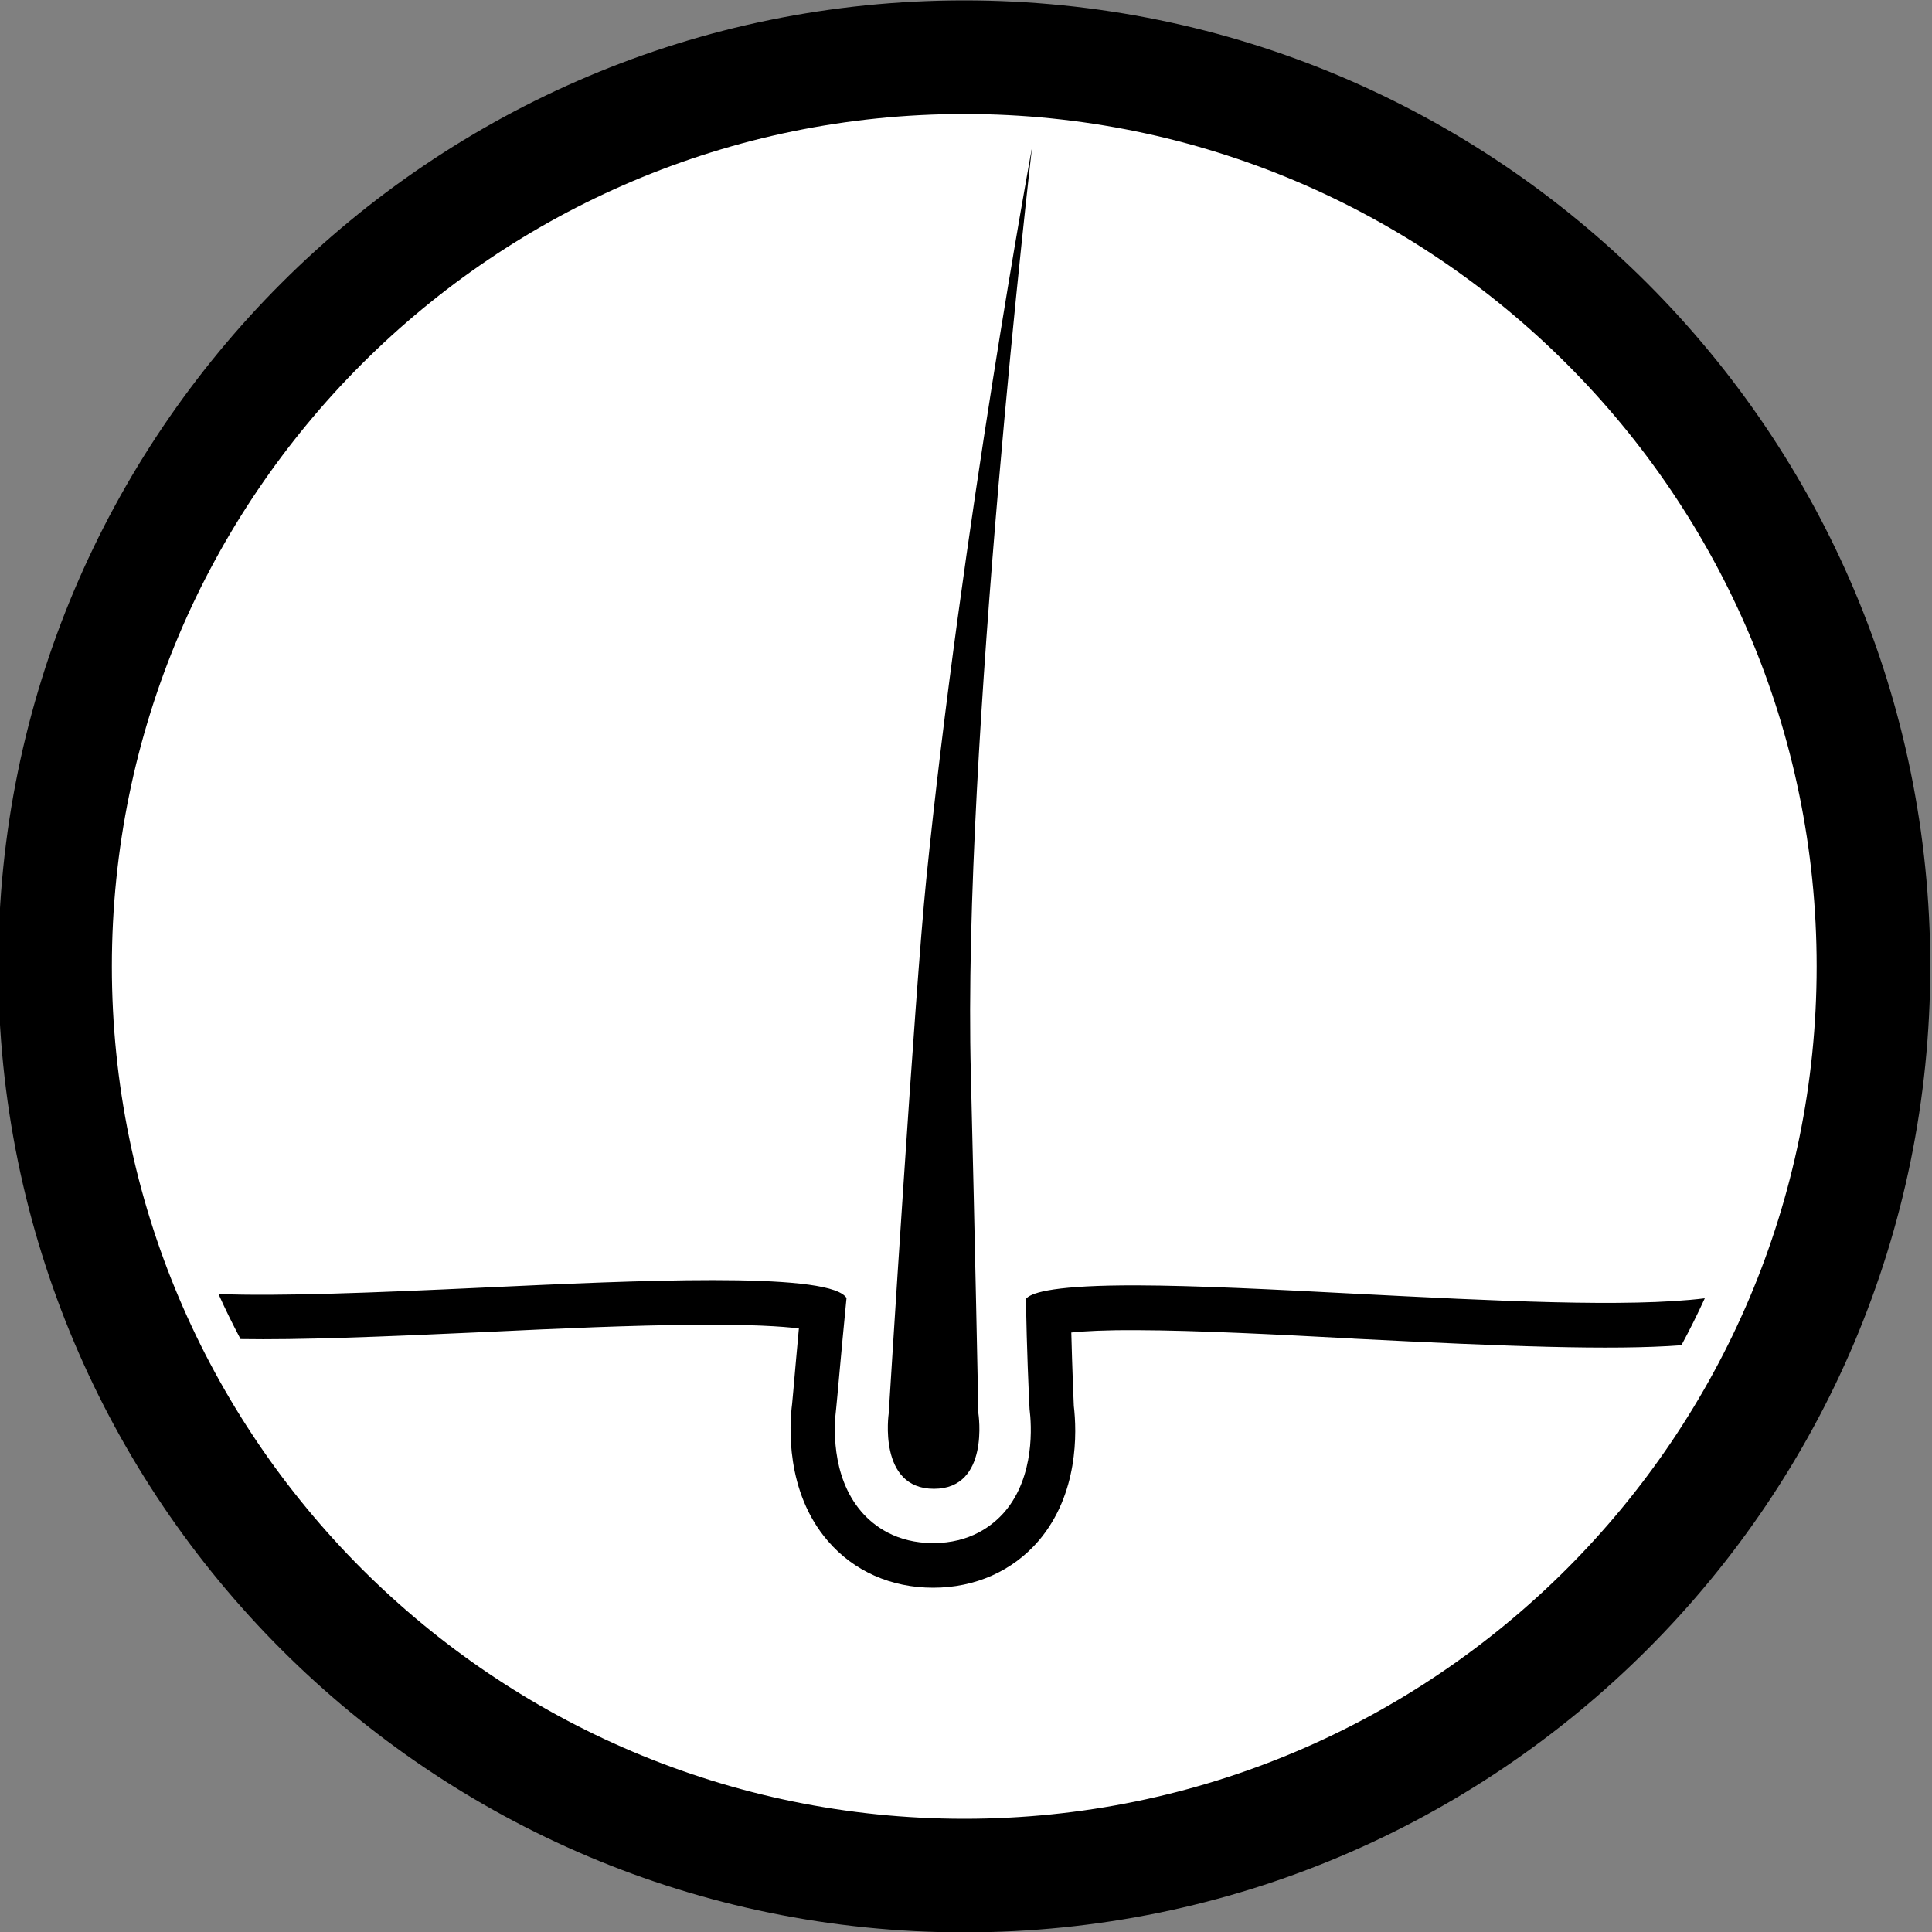
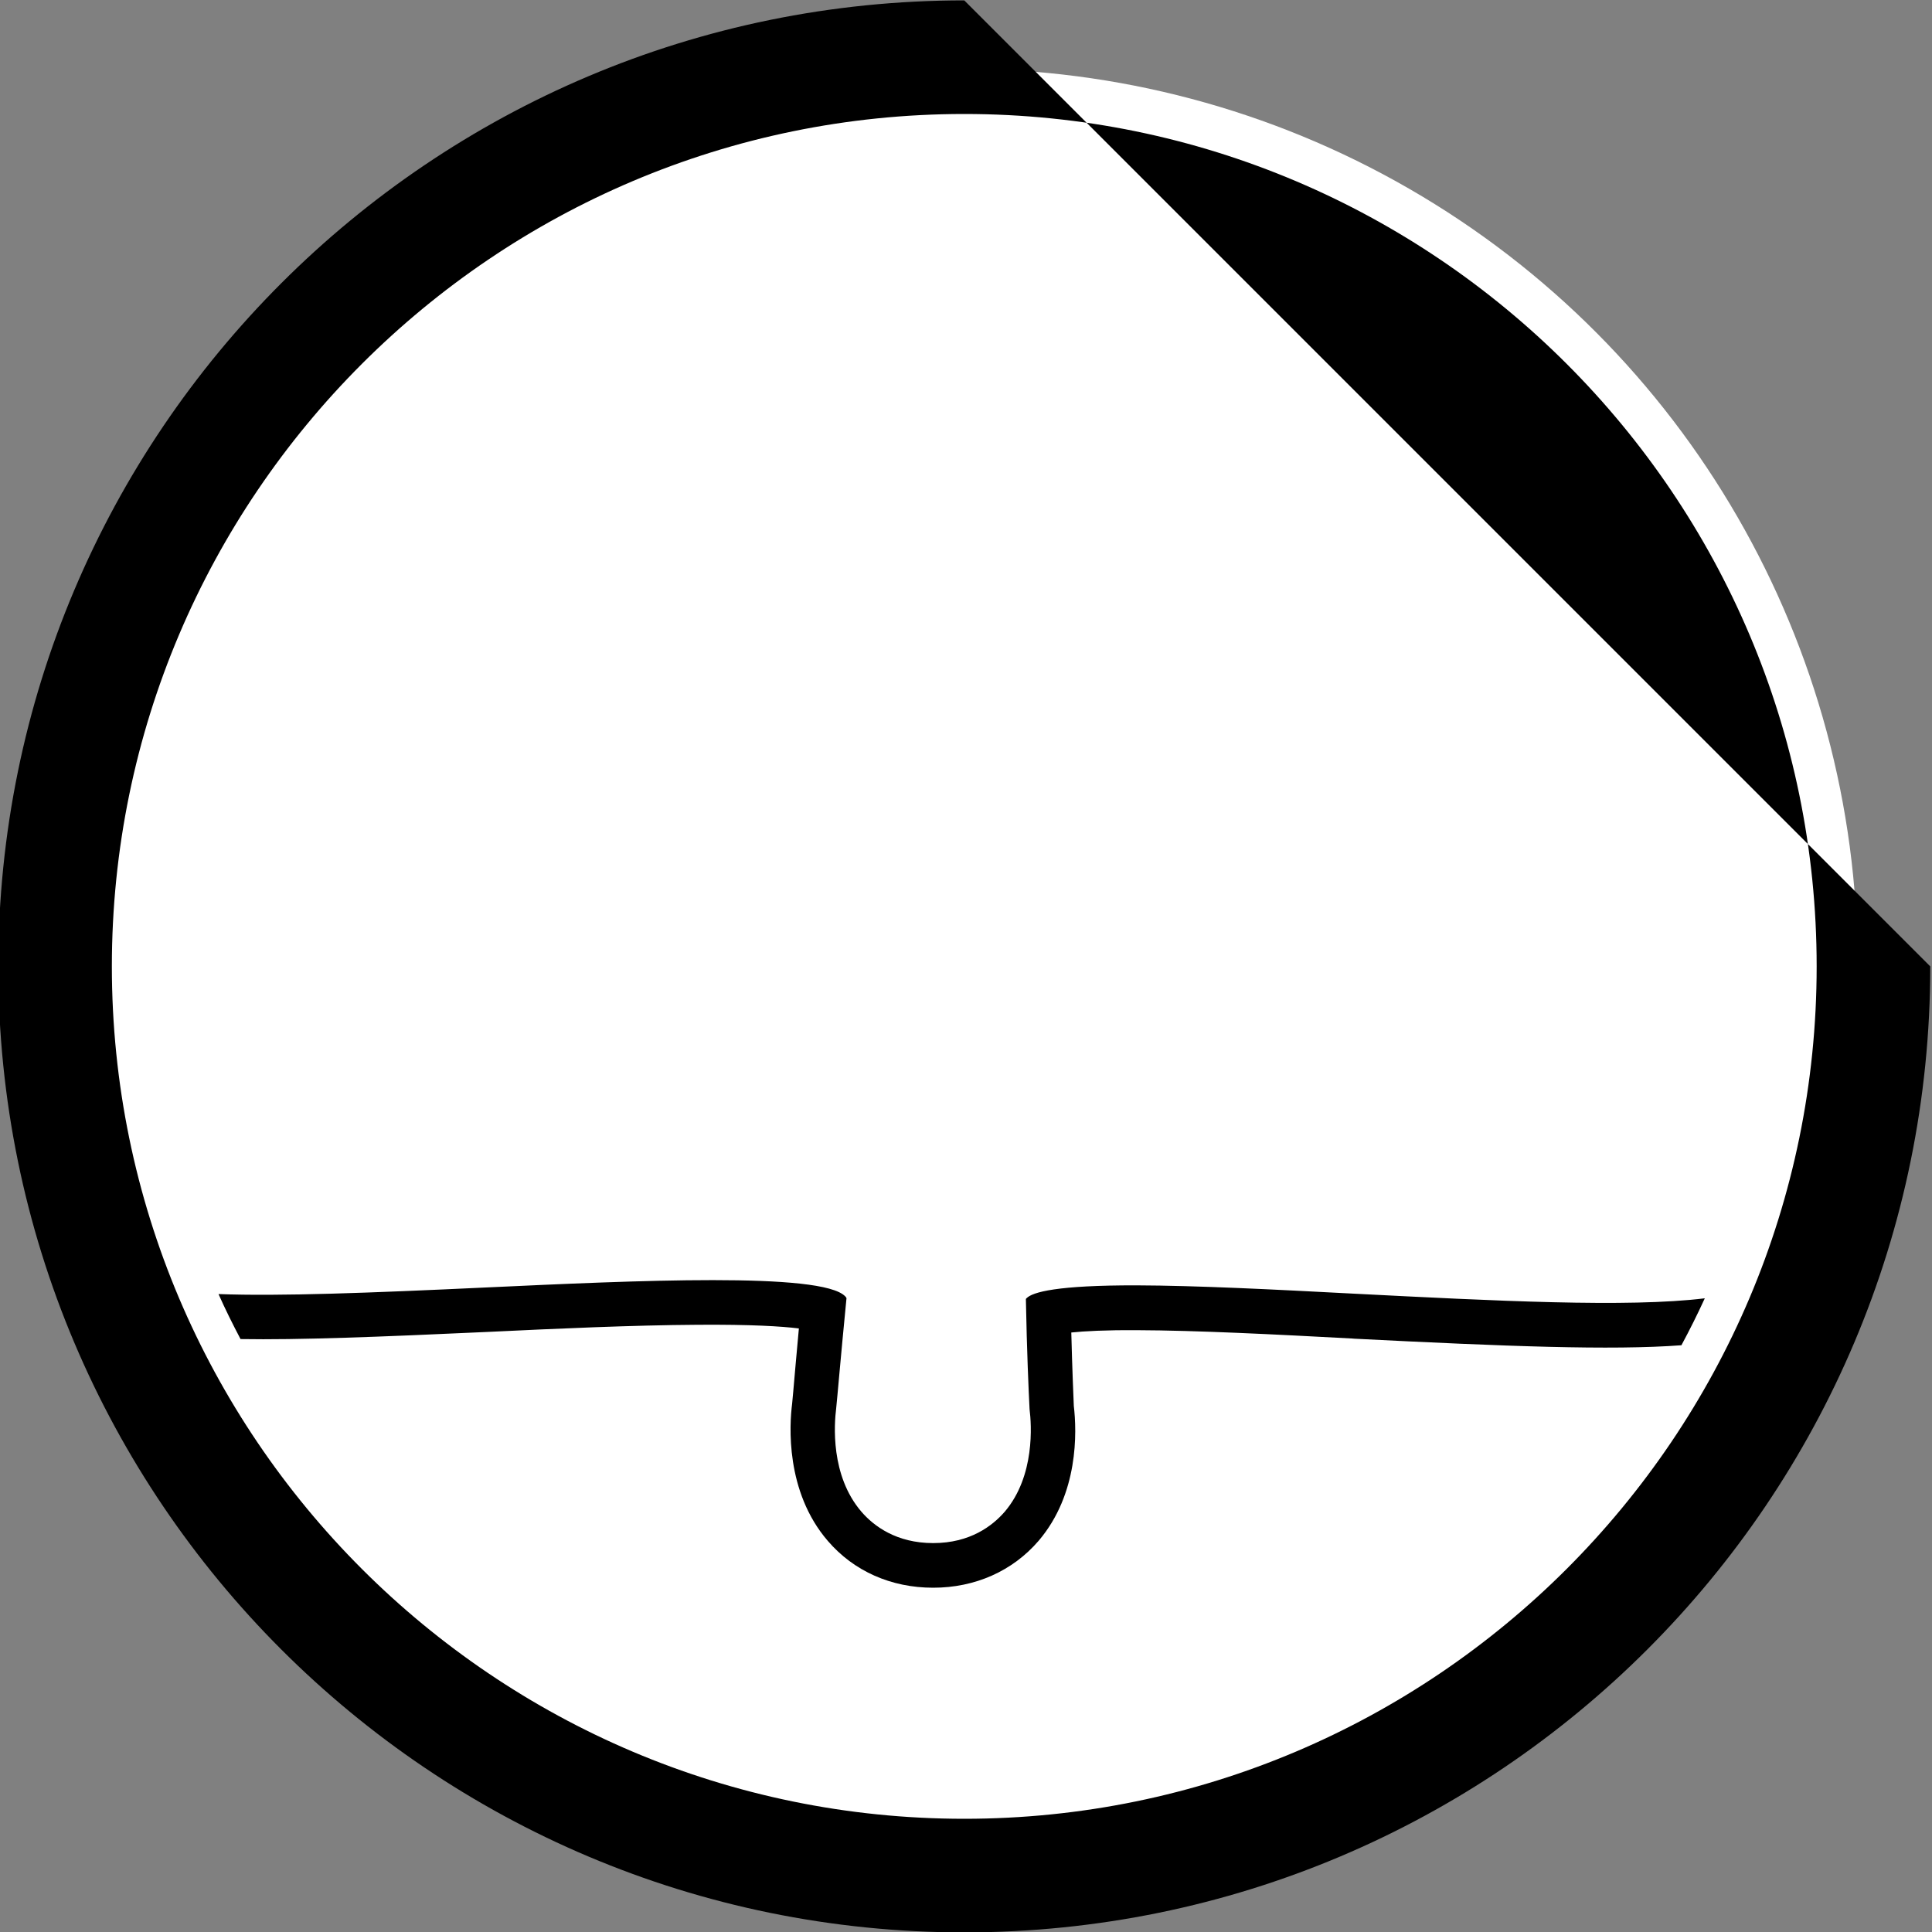
<svg xmlns="http://www.w3.org/2000/svg" xmlns:xlink="http://www.w3.org/1999/xlink" x="0px" y="0px" viewBox="0 0 1000 1000" style="enable-background:new 0 0 1000 1000;" xml:space="preserve">
  <rect x="0" y="0" width="1000" height="1000" fill="#808080" stroke="none" />
  <style type="text/css">	.st0{fill:#FFFFFF;}	.st1{clip-path:url(#SVGID_00000127760313931792435880000000852783956086739129_);}</style>
  <g id="Ebene_2">
    <circle class="st0" cx="497.5" cy="499.6" r="464" />
  </g>
  <g id="Ebene_1">
    <g>
      <defs>
        <rect id="SVGID_1_" x="-0.9" y="0.2" width="1000" height="1000" />
      </defs>
      <clipPath id="SVGID_00000078007284702427300210000000945428836136204689_">
        <use xlink:href="#SVGID_1_" style="overflow:visible;" />
      </clipPath>
-       <path style="clip-path:url(#SVGID_00000078007284702427300210000000945428836136204689_);" d="M483.4,770.6   c29.1,0,23-39.1,23-39.1s-1.8-91.1-3.9-176C498.1,387,534.2,76.1,534.2,76.1s-36.5,198.7-54.8,379.4c-5.9,57.8-19.4,276-19.4,276   S454.2,770.6,483.4,770.6" />
      <path style="clip-path:url(#SVGID_00000078007284702427300210000000945428836136204689_);" d="M700.8,669.6   c-41.8-2.2-81.3-4.2-112.4-4.3c-41.4-0.1-53.9,3.5-57,6.6c-0.5,0.4-0.4,0.6-0.4,0.7c0.5,26.7,1.4,47,1.9,56.8   c1,7.9,2.9,34.5-12.8,53c-6.4,7.4-18,16.3-37.1,16.3c-19,0-30.7-8.8-37.1-16.2c-16.2-18.8-14.1-45.6-13.1-53.5   c0.5-4.5,2.4-27.1,5.3-56.6c0.1-0.3,0.1-0.7-0.6-1.4c-12.1-12.7-108.6-8.2-186.1-4.6c-59.8,2.8-106.6,4.6-138.3,3.4   c3.5,7.9,7.4,15.7,11.4,23.3c30,0.5,71.2-1.1,127.9-3.7c35.3-1.7,75.2-3.5,108.7-3.7c27.6-0.2,43.5,0.8,52.4,1.9   c-1.3,14.1-2.3,25.5-2.9,32.5c-0.3,3-0.5,5.2-0.6,6.5c-1.4,10.8-3.6,45.4,18.5,71c13.4,15.6,32.7,24.2,54.5,24.2   c21.7,0,41.1-8.6,54.6-24.3c20.7-24.3,19.8-56.3,18.2-69.8c-0.2-5.1-0.8-18.4-1.3-38c6.8-0.7,17.5-1.3,33.9-1.2   c31.1,0.1,71.9,2.2,111.3,4.3l1.2,0.1c79,4,133,6.1,169.4,3.4c4.3-8,8.3-16,12.1-24.3C842.6,676.9,773.2,673.3,700.8,669.6" />
-       <path style="clip-path:url(#SVGID_00000078007284702427300210000000945428836136204689_);" d="M499.1,0.2   c-276.1,0-500,223.8-500,500c0,276.1,223.9,500,500,500s500-223.8,500-500C999.1,224.1,775.3,0.2,499.1,0.2 M499.1,59   c243.3,0,441.2,197.9,441.2,441.2c0,243.3-197.9,441.2-441.2,441.2S57.9,743.5,57.9,500.2C57.9,256.9,255.9,59,499.1,59" />
+       <path style="clip-path:url(#SVGID_00000078007284702427300210000000945428836136204689_);" d="M499.1,0.2   c-276.1,0-500,223.8-500,500c0,276.1,223.9,500,500,500s500-223.8,500-500M499.1,59   c243.3,0,441.2,197.9,441.2,441.2c0,243.3-197.9,441.2-441.2,441.2S57.9,743.5,57.9,500.2C57.9,256.9,255.9,59,499.1,59" />
    </g>
  </g>
</svg>